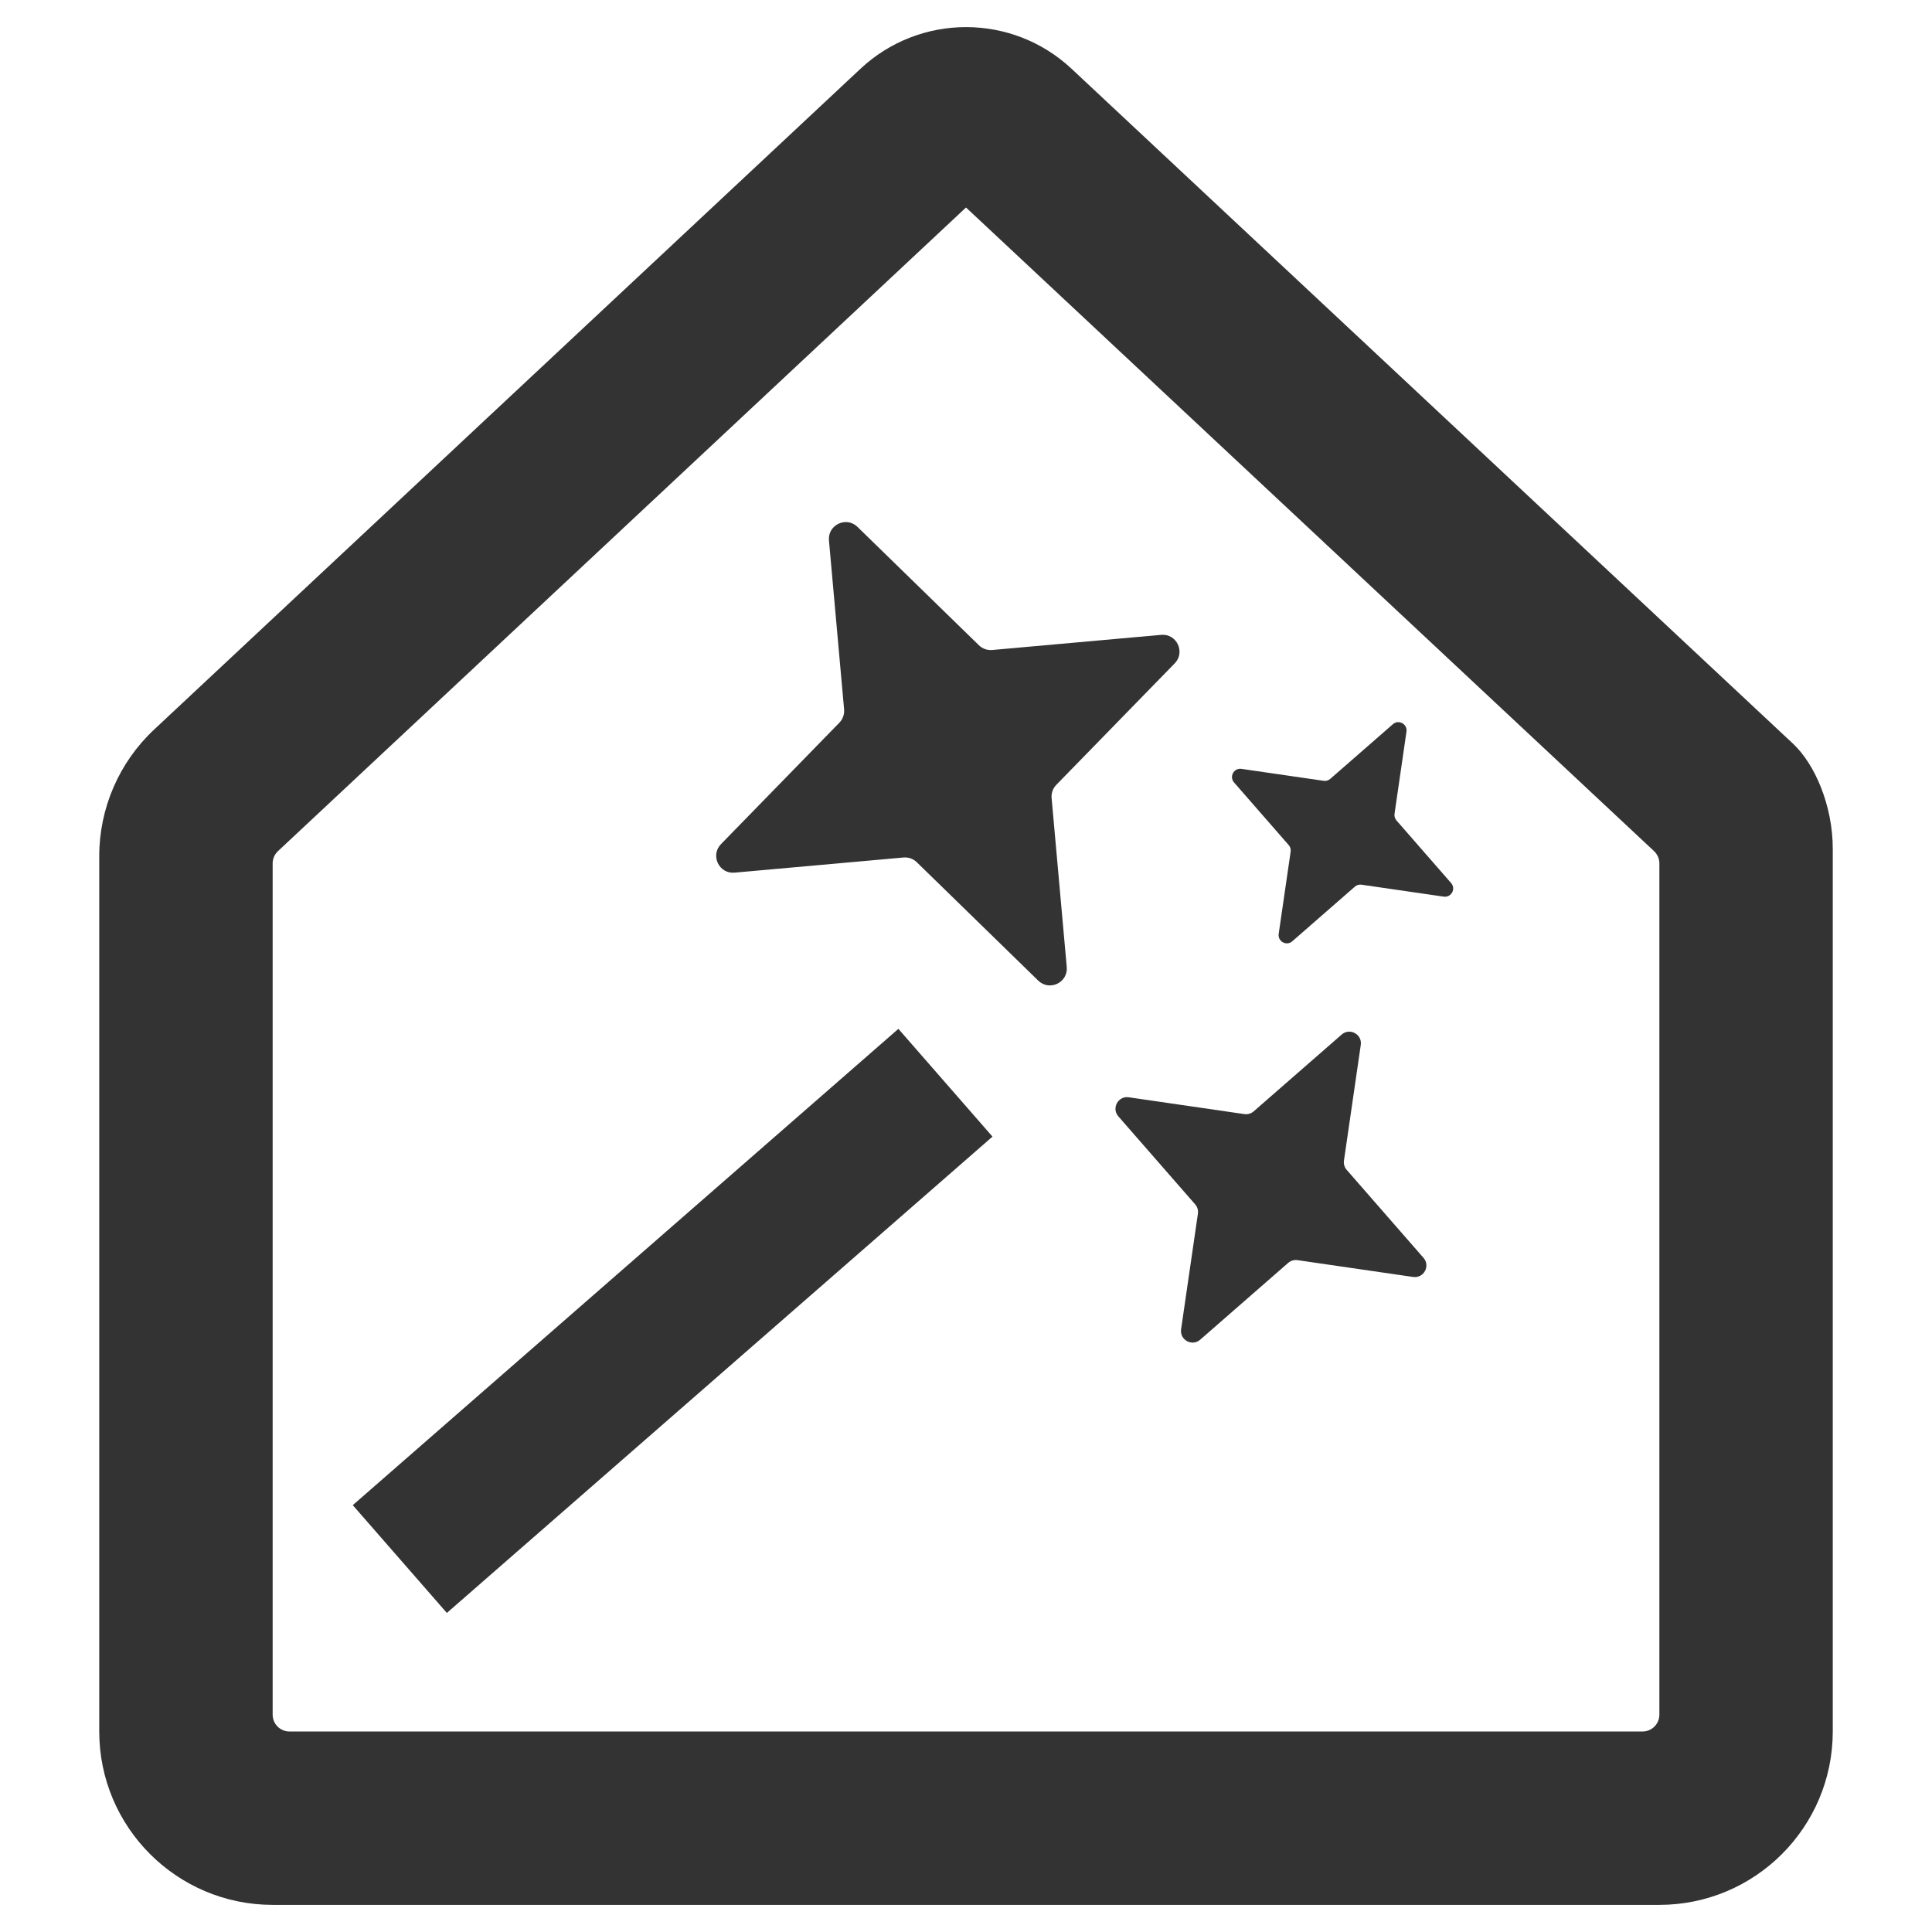
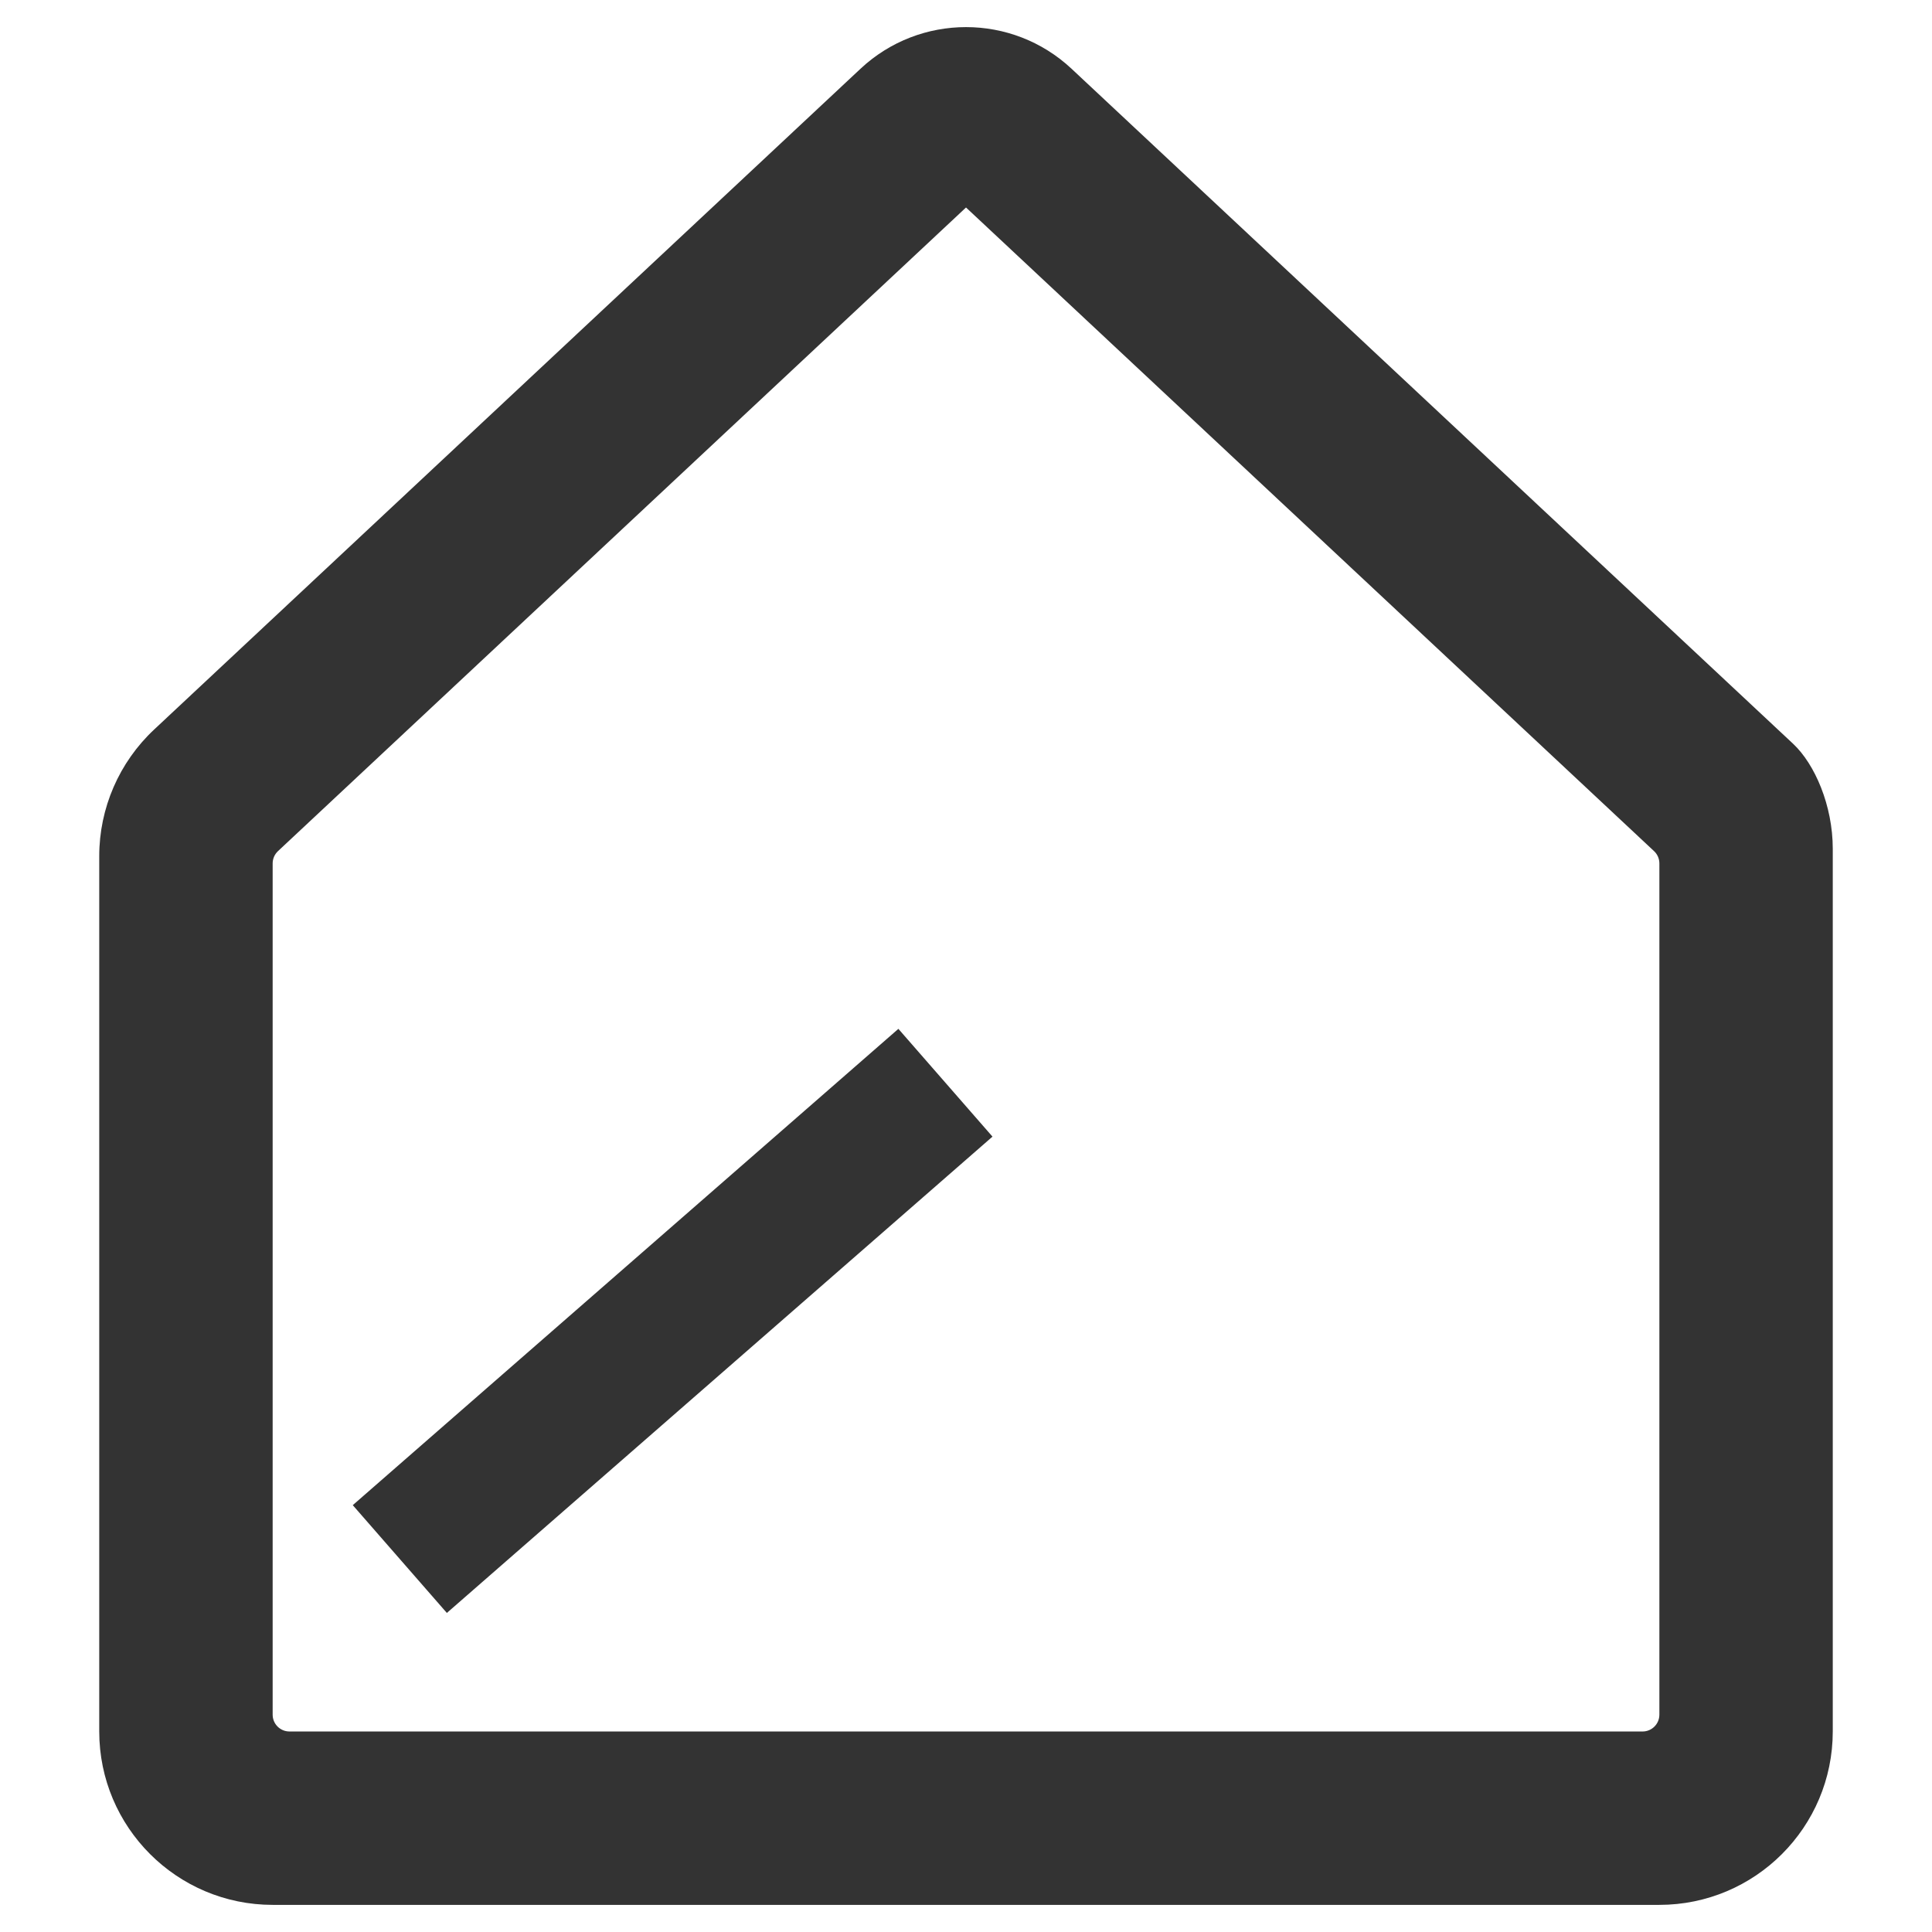
<svg xmlns="http://www.w3.org/2000/svg" id="Layer_1" data-name="Layer 1" viewBox="0 0 623.98 623.98">
  <defs>
    <style>
      .cls-1 {
        fill: none;
      }

      .cls-2 {
        fill: #333;
      }
    </style>
  </defs>
  <g>
-     <polygon class="cls-1" points="60.05 587.22 60.05 264.35 311.99 28.67 563.93 264.35 563.93 587.22 60.05 587.22" />
    <path class="cls-2" d="M311.99,67.01l222.22,207.88c1.1,1.03,1.72,2.46,1.72,3.97v274.93c0,3-2.43,5.43-5.43,5.43H93.49c-3,0-5.43-2.43-5.43-5.43v-274.93c0-1.5.62-2.94,1.72-3.97l222.22-207.88M277.91,22.21L49.8,235.6c-11.32,10.59-17.75,25.41-17.75,40.91v282.68c0,30.94,25.08,56.03,56.03,56.03h447.82c30.94,0,56.03-25.08,56.03-56.03v-285.04c0-14-5.8-27.38-12.83-33.95L346.08,22.21c-19.18-17.94-48.99-17.94-68.17,0Z" />
  </g>
  <rect class="cls-2" x="100.27" y="403.53" width="233.92" height="46.21" transform="translate(-226.98 248.07) rotate(-41.12)" />
-   <path class="cls-2" d="M320.45,209.93l54.57-4.89c5.03-.45,7.9,5.6,4.38,9.21l-38.24,39.23c-1.11,1.14-1.66,2.7-1.52,4.28l4.89,54.57c.45,5.03-5.6,7.9-9.21,4.38l-39.23-38.24c-1.14-1.11-2.7-1.66-4.28-1.52l-54.57,4.89c-5.03.45-7.9-5.6-4.38-9.21l38.24-39.23c1.11-1.14,1.66-2.7,1.52-4.28l-4.89-54.57c-.45-5.03,5.6-7.9,9.21-4.38l39.23,38.24c1.14,1.11,2.7,1.66,4.28,1.52Z" />
-   <path class="cls-2" d="M451.02,264.98l17.65,20.22c1.63,1.86.06,4.74-2.39,4.39l-26.56-3.86c-.77-.11-1.55.12-2.13.63l-20.22,17.65c-1.86,1.63-4.74.06-4.39-2.39l3.86-26.56c.11-.77-.12-1.55-.63-2.13l-17.65-20.22c-1.63-1.86-.06-4.74,2.39-4.39l26.56,3.86c.77.11,1.55-.12,2.13-.63l20.22-17.65c1.86-1.63,4.74-.06,4.39,2.39l-3.86,26.56c-.11.77.12,1.55.63,2.13Z" />
-   <path class="cls-2" d="M434.94,377.83l24.81,28.42c2.29,2.62.08,6.67-3.36,6.17l-37.34-5.43c-1.08-.16-2.18.17-3,.88l-28.42,24.81c-2.62,2.29-6.67.08-6.17-3.36l5.43-37.34c.16-1.08-.17-2.18-.88-3l-24.81-28.42c-2.29-2.62-.08-6.67,3.36-6.17l37.34,5.43c1.08.16,2.18-.17,3-.88l28.42-24.81c2.62-2.29,6.67-.08,6.17,3.36l-5.43,37.34c-.16,1.08.17,2.18.88,3Z" />
</svg>